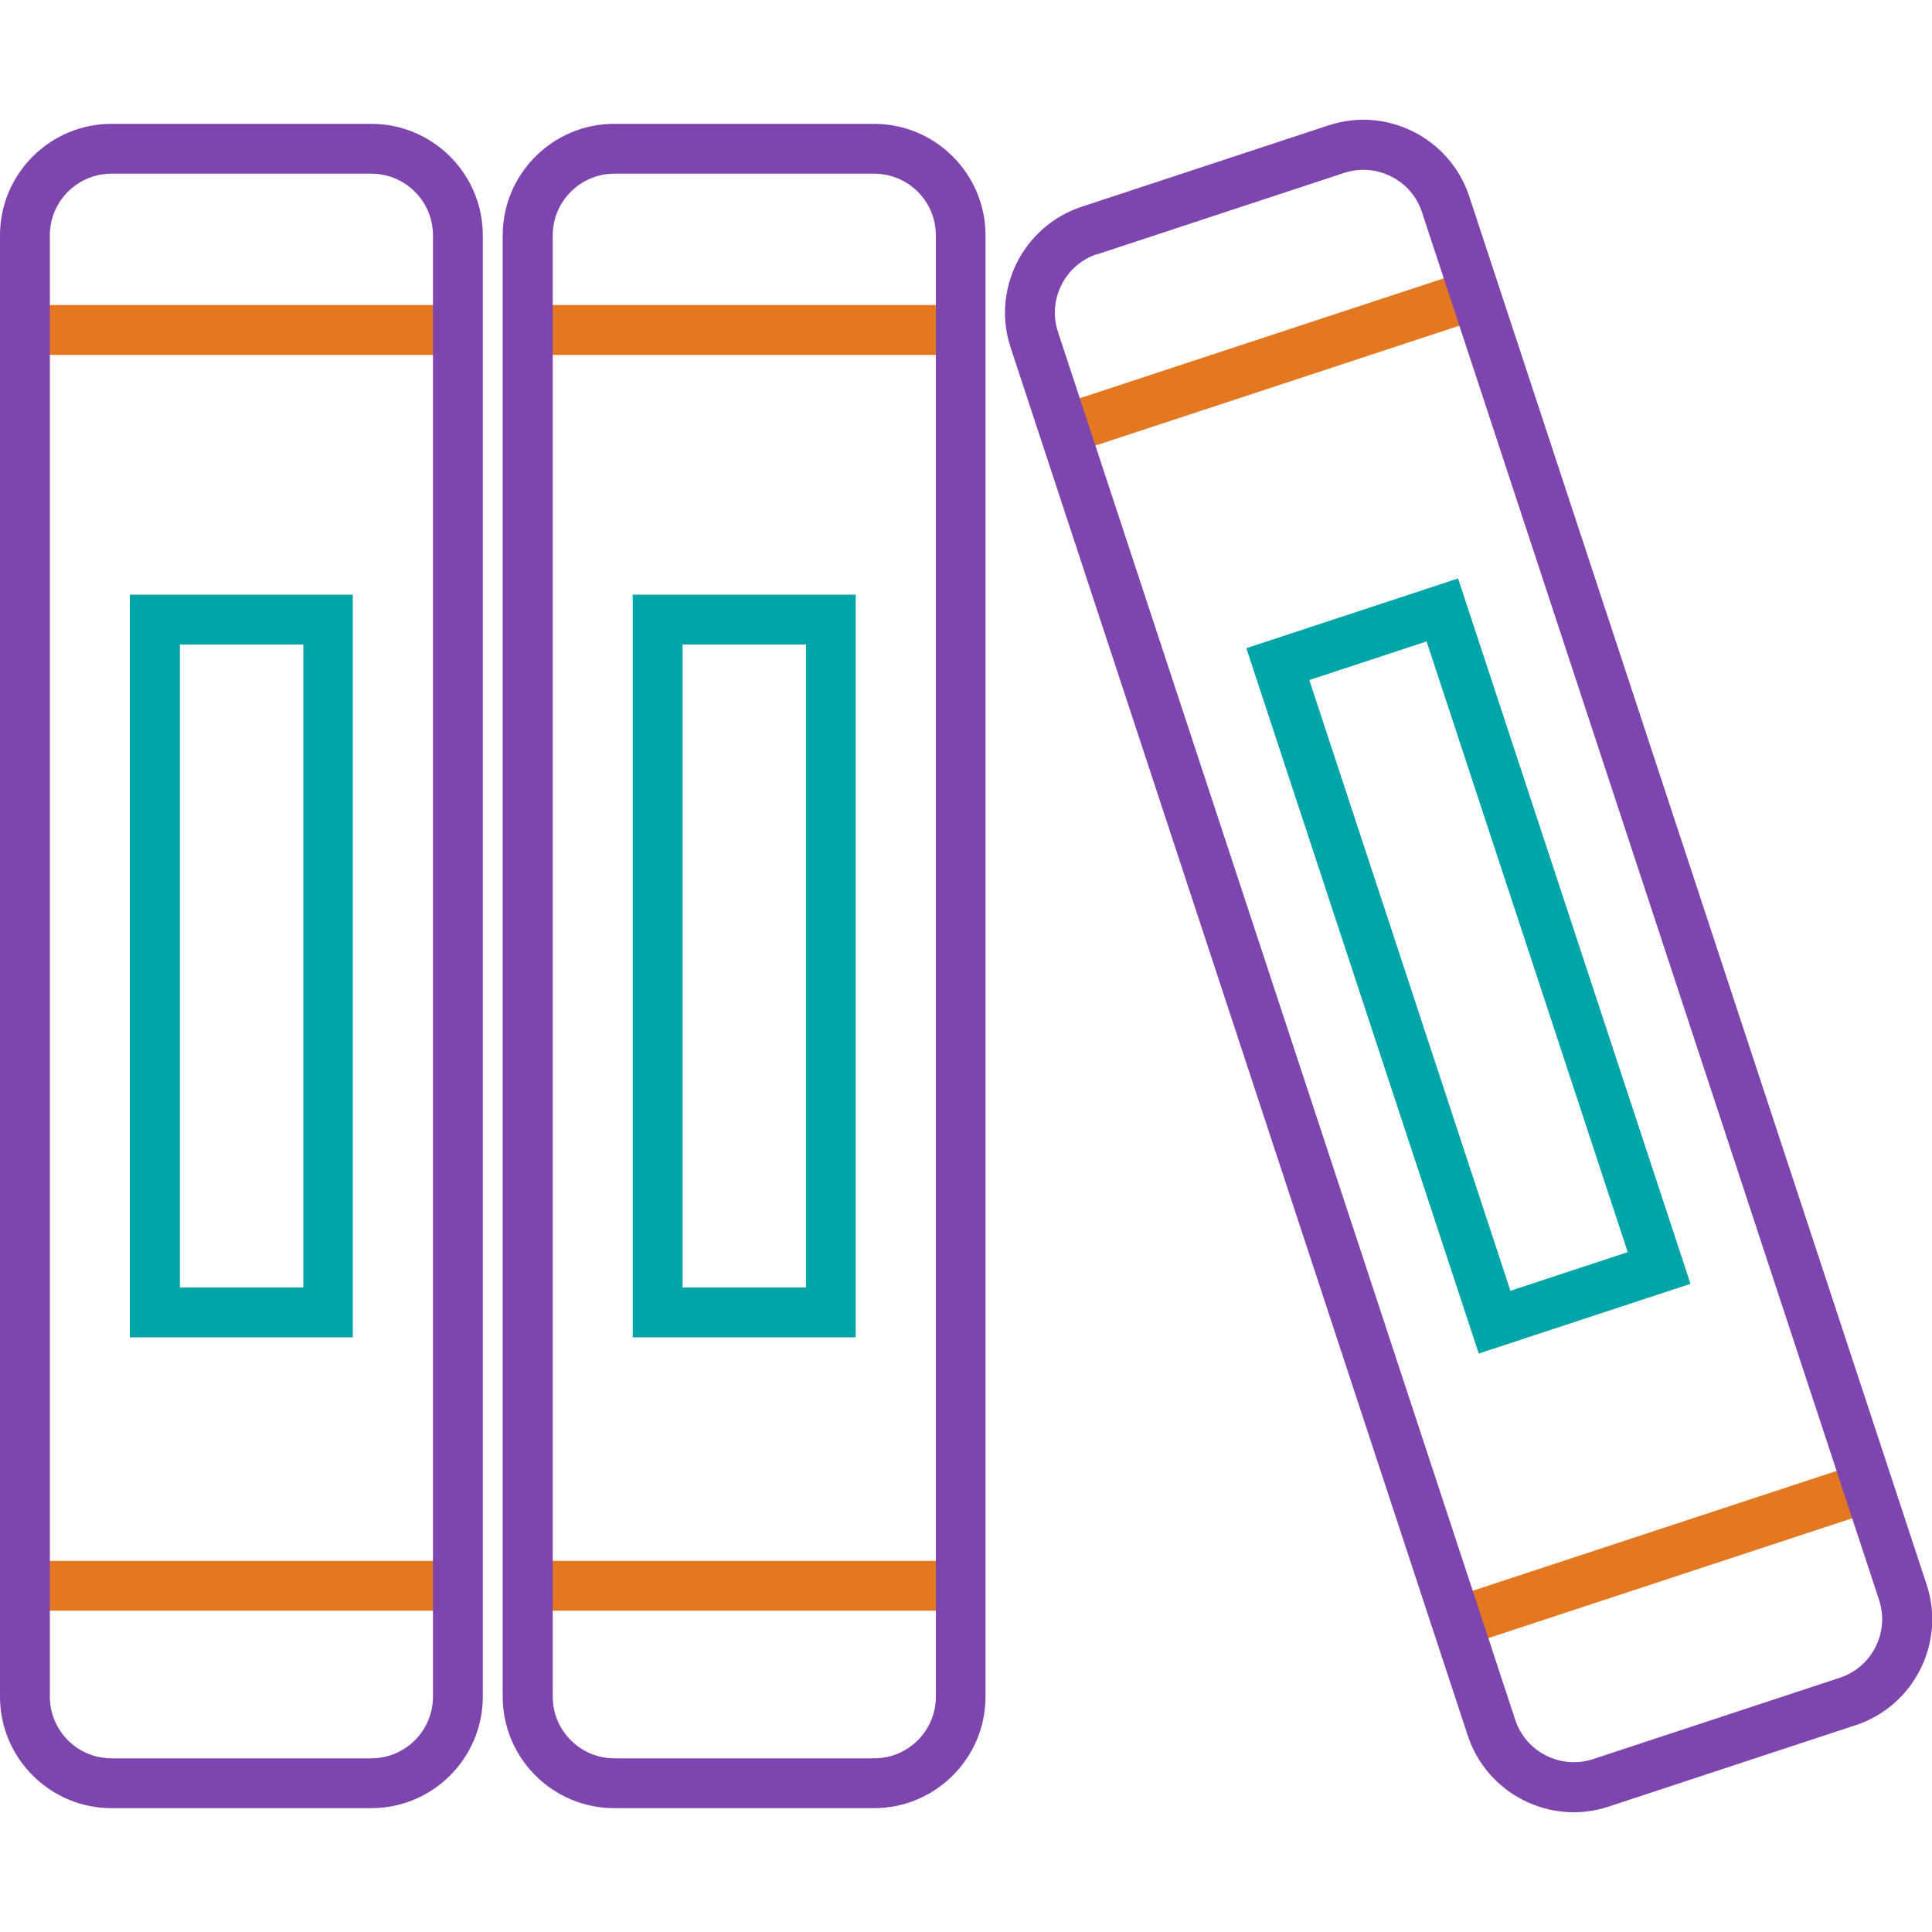
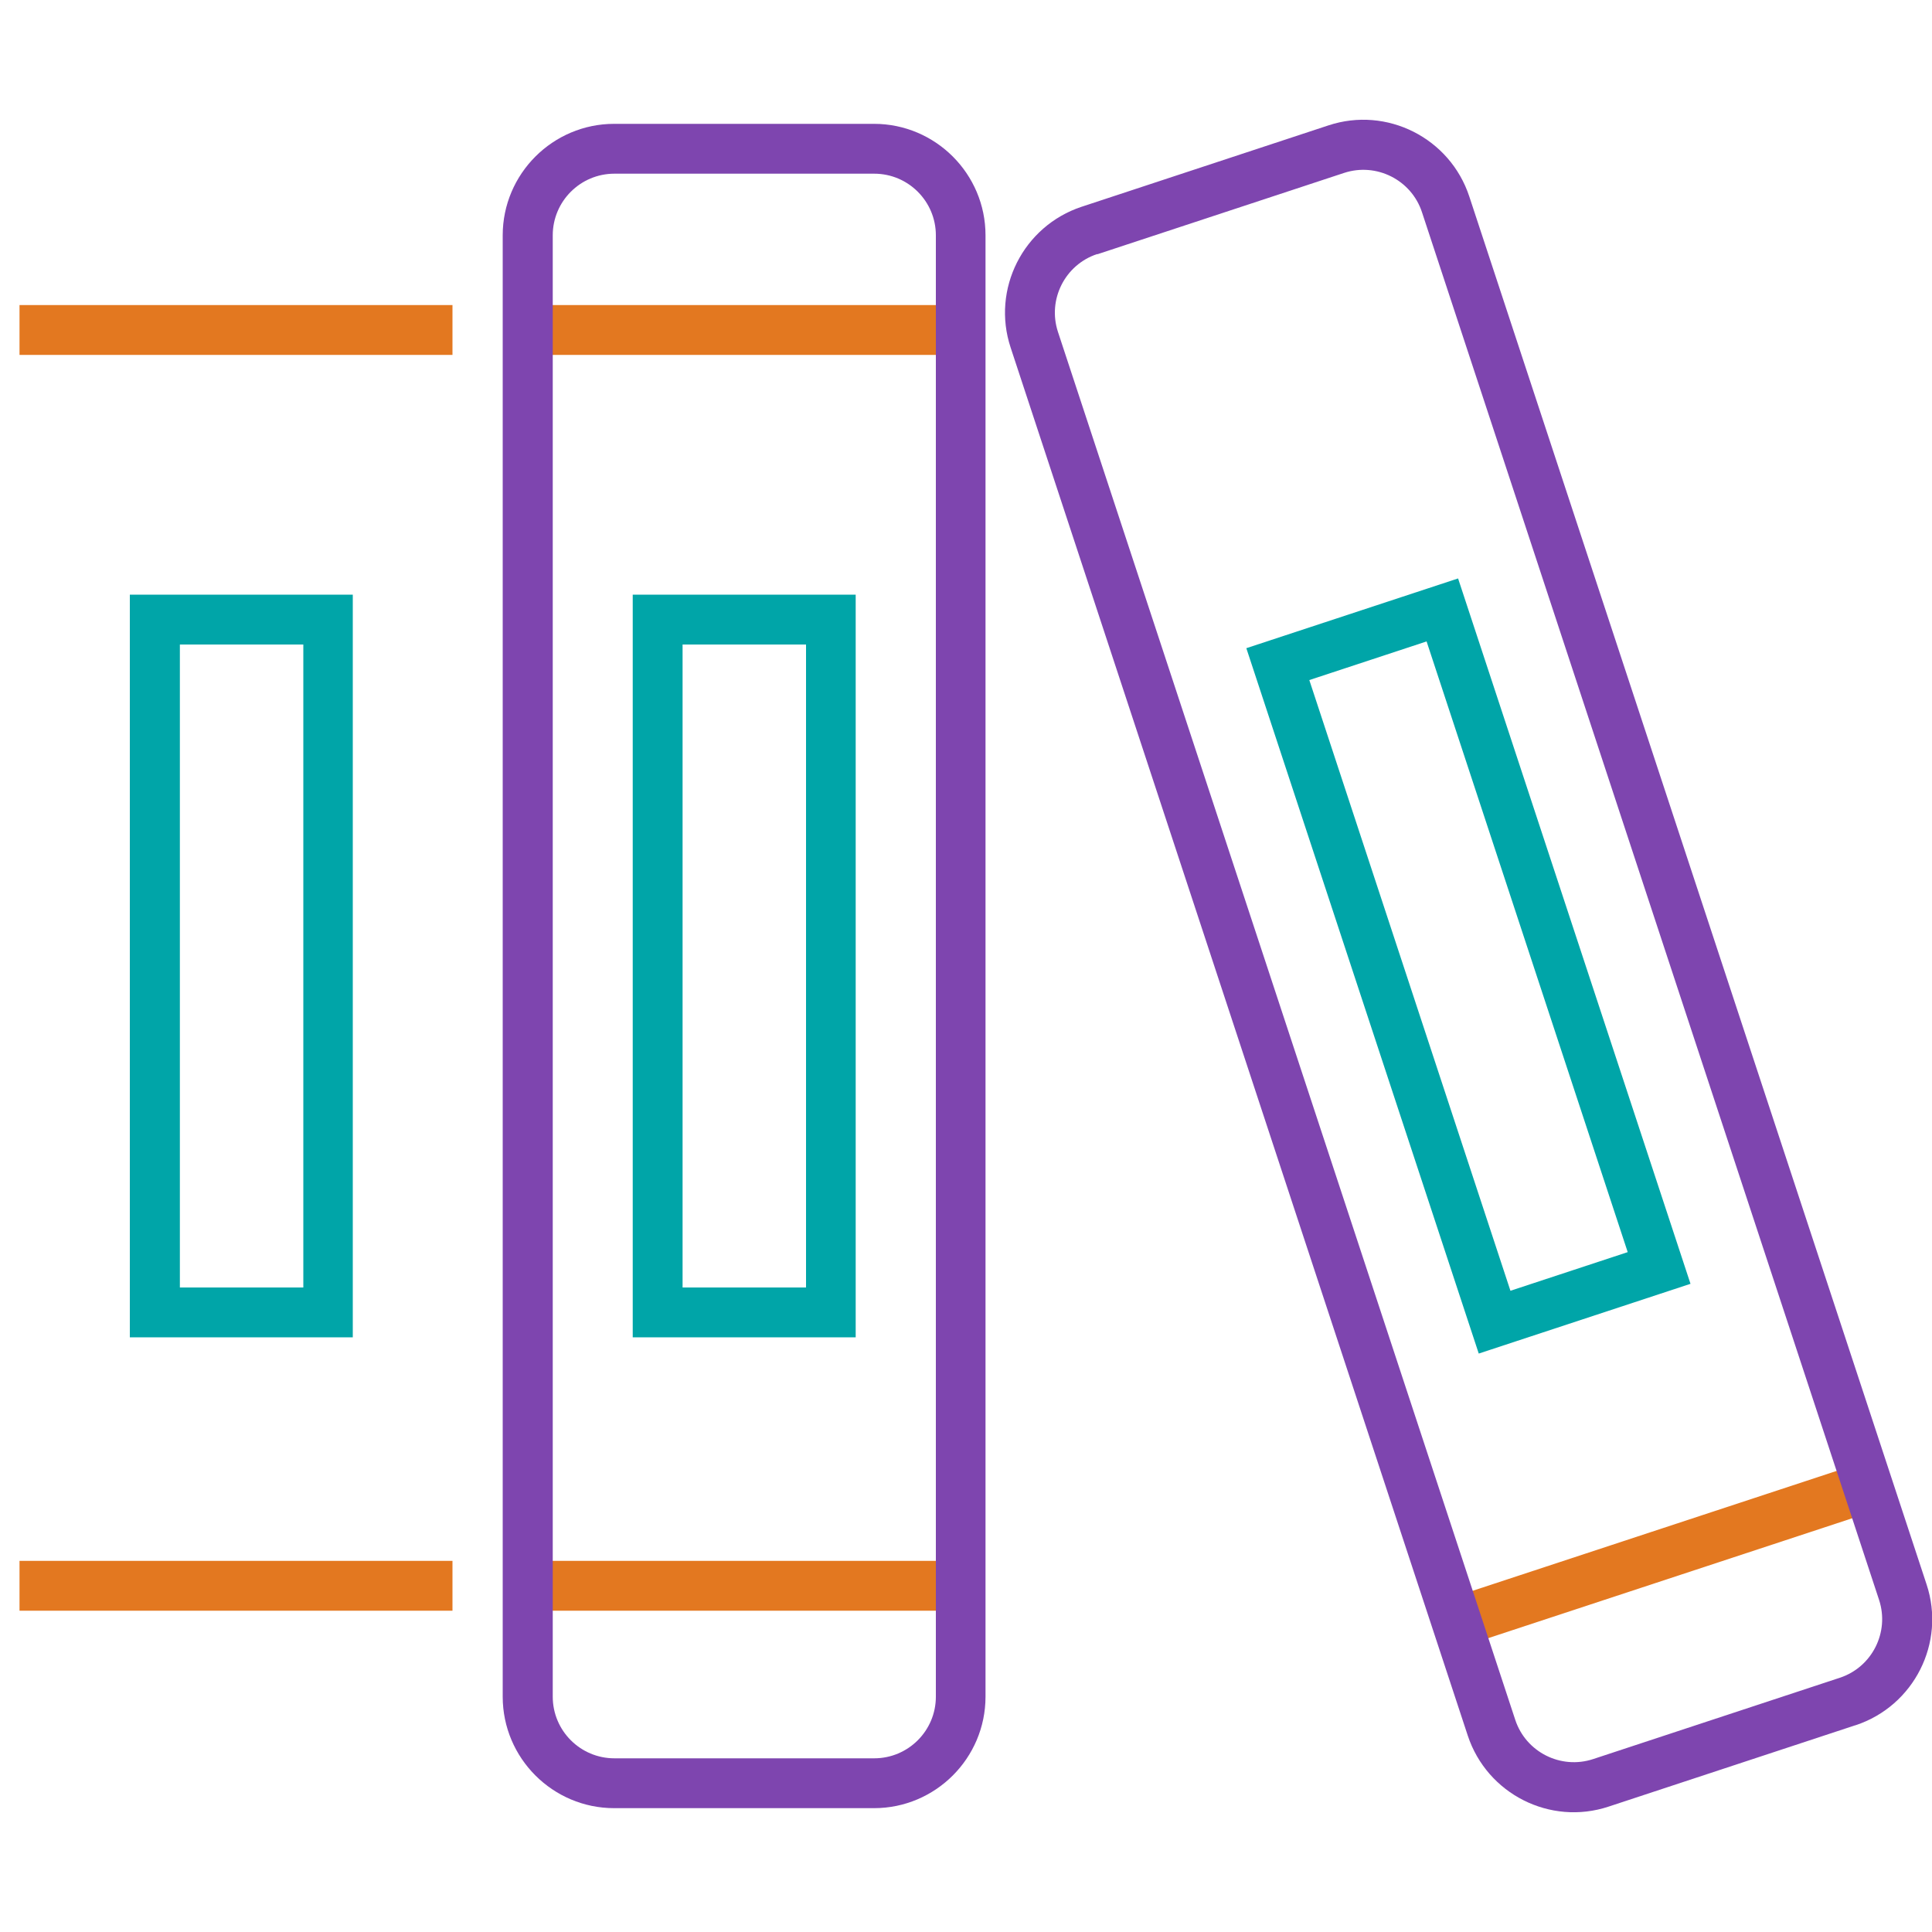
<svg xmlns="http://www.w3.org/2000/svg" id="Layer_1" viewBox="0 0 100 100">
  <defs>
    <style>.cls-1{fill:#00a5a8;}.cls-2{fill:#7e45af;}.cls-3{fill:#e37820;}</style>
  </defs>
  <g>
    <path class="cls-1" d="M18.27,69.22H6.72V30.78h11.54v38.44Zm-8.96-2.58h6.39V33.36h-6.39v33.28Z" />
    <path class="cls-1" d="M44.29,69.22h-11.54V30.78h11.54v38.44Zm-8.96-2.58h6.39V33.36h-6.39v33.28Z" />
    <path class="cls-1" d="M87.5,66.45l-10.96,3.61-12.03-36.51,10.96-3.61,12.03,36.51Zm-9.32,.36l6.07-2-10.41-31.61-6.07,2,10.41,31.61Z" />
  </g>
  <g>
    <rect class="cls-3" x="1.01" y="15.79" width="22.41" height="2.58" />
    <rect class="cls-3" x="1.01" y="80.79" width="22.41" height="2.58" />
    <rect class="cls-3" x="27.04" y="15.79" width="22.41" height="2.58" />
    <rect class="cls-3" x="27.04" y="80.79" width="22.41" height="2.58" />
-     <rect class="cls-3" x="54.24" y="17.53" width="22.41" height="2.58" transform="translate(-2.6 21.42) rotate(-18.23)" />
    <rect class="cls-3" x="74.57" y="79.26" width="22.41" height="2.58" transform="translate(-20.9 30.88) rotate(-18.23)" />
  </g>
  <g>
-     <path class="cls-2" d="M19.22,93.59H5.77c-3.18,0-5.77-2.59-5.77-5.77V12.18c0-3.18,2.59-5.77,5.77-5.77h13.45c3.18,0,5.77,2.59,5.77,5.77V87.82c0,3.18-2.59,5.77-5.77,5.77ZM5.77,8.99c-1.76,0-3.19,1.43-3.19,3.19V87.82c0,1.76,1.43,3.19,3.19,3.19h13.45c1.76,0,3.19-1.43,3.19-3.19V12.18c0-1.76-1.43-3.19-3.19-3.19H5.77Z" />
    <path class="cls-2" d="M45.24,93.59h-13.45c-3.18,0-5.77-2.59-5.77-5.77V12.18c0-3.18,2.59-5.77,5.77-5.77h13.45c3.18,0,5.77,2.59,5.77,5.77V87.82c0,3.18-2.59,5.77-5.77,5.77ZM31.8,8.99c-1.76,0-3.19,1.43-3.19,3.19V87.82c0,1.76,1.43,3.19,3.19,3.19h13.45c1.76,0,3.19-1.43,3.19-3.19V12.18c0-1.76-1.43-3.19-3.19-3.19h-13.45Z" />
    <path class="cls-2" d="M96.03,89.3l-12.77,4.21c-3.02,1-6.29-.65-7.29-3.68L52.31,17.99c-1-3.02,.65-6.29,3.68-7.29l12.77-4.21c3.02-1,6.29,.65,7.29,3.68l23.67,71.84c1,3.02-.65,6.29-3.68,7.29ZM56.79,13.15c-1.67,.55-2.58,2.36-2.03,4.03l23.67,71.84c.55,1.67,2.36,2.58,4.03,2.03l12.77-4.21c1.67-.55,2.58-2.36,2.03-4.03L73.6,10.98c-.55-1.67-2.36-2.58-4.03-2.03l-12.77,4.21Z" />
  </g>
</svg>